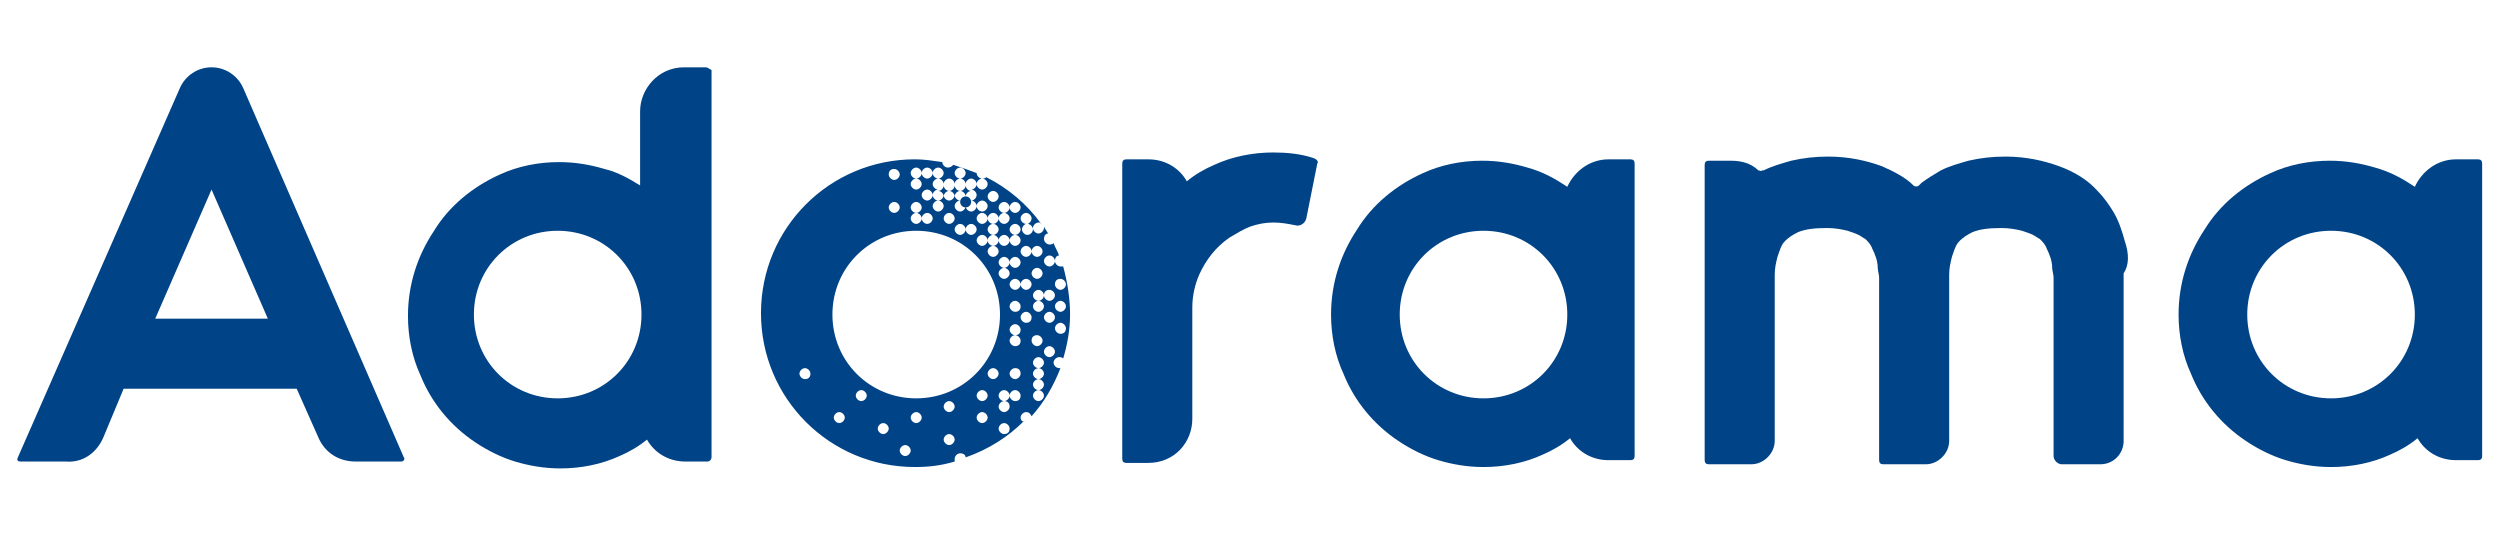
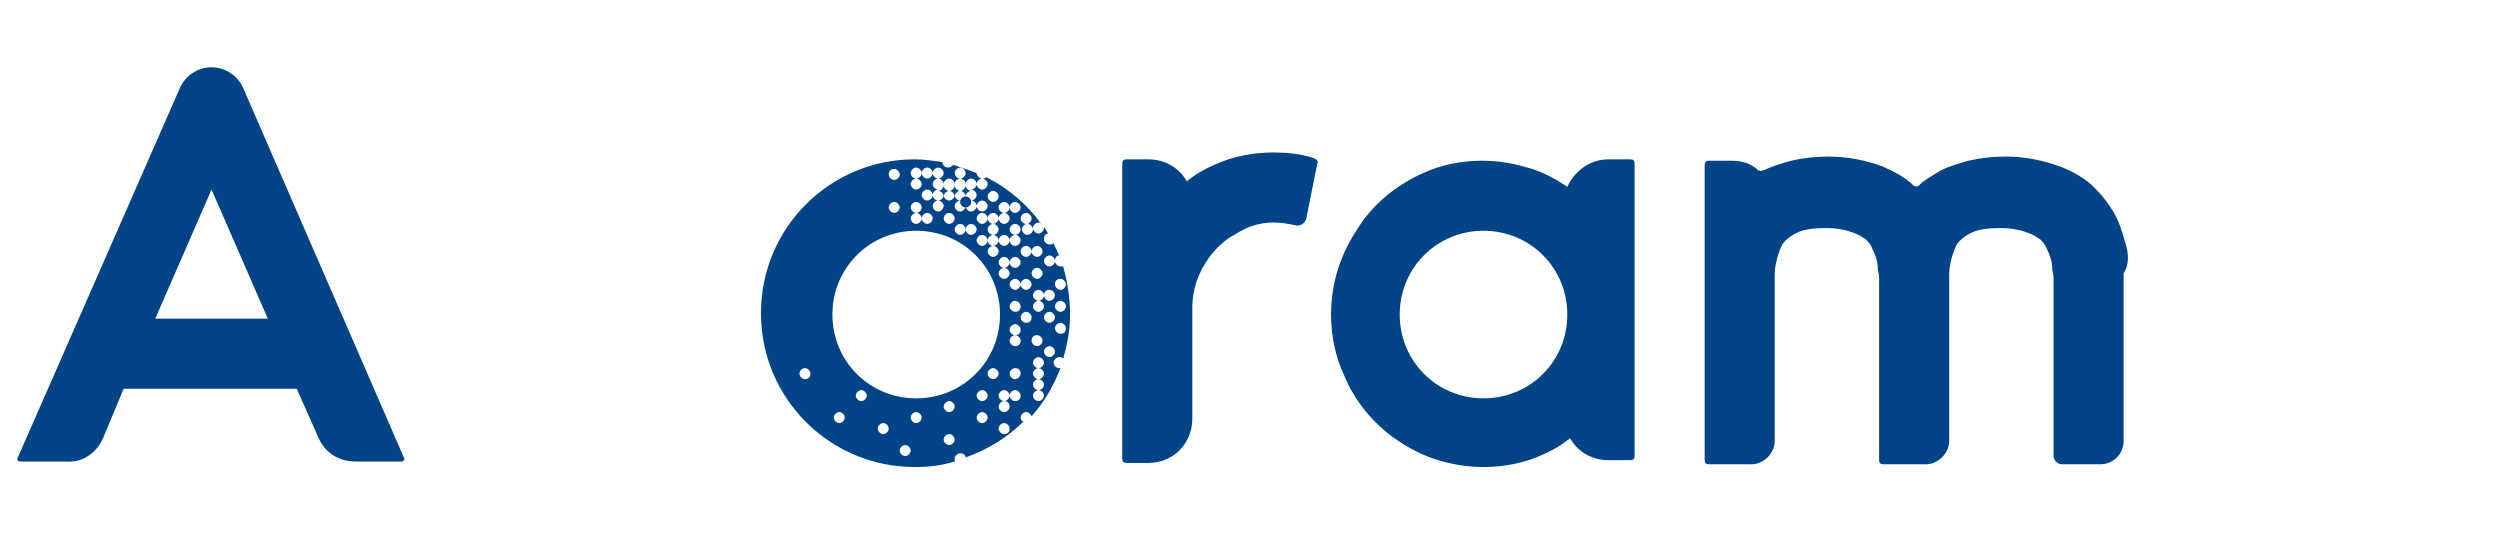
<svg xmlns="http://www.w3.org/2000/svg" version="1.1" id="Layer_1" x="0px" y="0px" viewBox="0 0 182 39" style="enable-background:new 0 0 182 39;" xml:space="preserve">
  <style type="text/css">
	.st0{fill:#004387;}
</style>
  <g>
    <path class="st0" d="M17.7,6.4c-0.4-0.9-1.3-1.5-2.3-1.5c-1,0-1.9,0.6-2.3,1.5L1.3,33.3c-0.1,0.2,0,0.3,0.2,0.3h3.3   C6,33.7,7,33,7.5,31.9L9,28.3h12.6l1.6,3.6c0.5,1.1,1.5,1.7,2.7,1.7h3.3c0.2,0,0.3-0.2,0.2-0.3L17.7,6.4z M11.3,23.2l4.1-9.4   l4.1,9.4H11.3z" />
    <path class="st0" d="M95.6,11.5c-0.9-0.3-1.9-0.4-2.9-0.4c-1.5,0-3,0.3-4.3,0.9c-0.7,0.3-1.4,0.7-2,1.2c-0.5-0.9-1.5-1.6-2.8-1.6   H82c-0.2,0-0.3,0.1-0.3,0.3v21.5c0,0.2,0.1,0.3,0.3,0.3h1.6c1.9,0,3.2-1.5,3.2-3.2v-8.1h0c0-0.9,0.2-1.7,0.5-2.4   c0.5-1.1,1.2-2,2.2-2.7c0.5-0.3,1-0.6,1.5-0.8c0.6-0.2,1.1-0.3,1.7-0.3c0.6,0,1.1,0.1,1.6,0.2c0.3,0.1,0.7-0.1,0.8-0.5l0.8-4   C96,11.8,95.9,11.6,95.6,11.5z" />
    <path class="st0" d="M154.7,17.6c-0.2-0.7-0.4-1.4-0.8-2.1c-0.3-0.5-0.7-1.1-1.2-1.6c-0.7-0.8-1.7-1.4-2.8-1.8   c-1.1-0.4-2.4-0.7-3.9-0.7c-1,0-1.8,0.1-2.7,0.3c-0.7,0.2-1.4,0.4-2,0.7c-0.5,0.3-1,0.6-1.4,0.9c-0.1,0.1-0.1,0.1-0.2,0.2   c-0.1,0.1-0.3,0.1-0.4,0c-0.6-0.6-1.4-1-2.3-1.4c-1.1-0.4-2.4-0.7-3.9-0.7c-1,0-1.8,0.1-2.7,0.3c-0.7,0.2-1.4,0.4-2,0.7   c0,0,0,0-0.1,0c-0.1,0.1-0.2,0-0.3,0c-0.5-0.5-1.2-0.7-2-0.7h-1.6c-0.2,0-0.3,0.1-0.3,0.3v8.8v0v12.7c0,0.2,0.1,0.3,0.3,0.3h1.6   h1.5h0l0,0c0.9,0,1.7-0.8,1.7-1.7v-1.5v0c0,0,0-10.3,0-10.6c0-0.5,0.1-0.9,0.2-1.3c0.1-0.3,0.2-0.6,0.3-0.8   c0.1-0.2,0.2-0.3,0.3-0.4c0.2-0.2,0.5-0.4,0.9-0.6c0.5-0.2,1.1-0.3,2.1-0.3c0.6,0,1.1,0.1,1.5,0.2c0.3,0.1,0.6,0.2,0.8,0.3   c0.2,0.1,0.3,0.2,0.5,0.3c0.2,0.2,0.4,0.4,0.5,0.7c0.2,0.4,0.4,0.9,0.4,1.4c0,0.2,0.1,0.5,0.1,0.7c0,0.2,0,13.3,0,13.3   c0,0.2,0.1,0.3,0.3,0.3h3.1c0.9,0,1.7-0.8,1.7-1.7c0,0,0-11.8,0-12.1c0-0.5,0.1-0.9,0.2-1.3c0.1-0.3,0.2-0.6,0.3-0.8   c0.1-0.2,0.2-0.3,0.3-0.4c0.2-0.2,0.5-0.4,0.9-0.6c0.5-0.2,1.1-0.3,2.1-0.3c0.6,0,1.1,0.1,1.5,0.2c0.3,0.1,0.6,0.2,0.8,0.3   c0.2,0.1,0.3,0.2,0.5,0.3c0.2,0.2,0.4,0.4,0.5,0.7c0.2,0.4,0.4,0.9,0.4,1.4c0,0.2,0.1,0.5,0.1,0.7c0,0.2,0,13,0,13   c0,0.3,0.3,0.6,0.6,0.6h2.8c1,0,1.7-0.8,1.7-1.7V20.7c0-0.2,0-0.5,0-0.8C155,19.3,155,18.5,154.7,17.6z" />
-     <path class="st0" d="M51.4,4.9h-1.6c-1.9,0-3.2,1.6-3.2,3.2v5.4c-0.8-0.5-1.7-1-2.6-1.2c-1-0.3-2.1-0.5-3.3-0.5   c-1.5,0-3,0.3-4.3,0.9c-2,0.9-3.7,2.3-4.8,4.1c-1.2,1.8-1.9,3.9-1.9,6.2c0,1.5,0.3,3,0.9,4.3c0.8,2,2.2,3.7,4,4.9   c0.9,0.6,1.9,1.1,2.9,1.4c1,0.3,2.1,0.5,3.3,0.5c1.5,0,3-0.3,4.3-0.9c0.7-0.3,1.4-0.7,2-1.2c0.5,0.9,1.5,1.6,2.8,1.6h1.6   c0.2,0,0.3-0.2,0.3-0.3V5.1C51.6,5,51.5,4.9,51.4,4.9z M40.6,29c-3.4,0-6.1-2.7-6.1-6.1s2.7-6.1,6.1-6.1s6.1,2.7,6.1,6.1   S44,29,40.6,29z" />
    <path class="st0" d="M118.7,11.6h-1.6c-1.4,0-2.5,0.9-3,2c-0.9-0.6-1.8-1.1-2.9-1.4c-1-0.3-2.1-0.5-3.3-0.5c-1.5,0-3,0.3-4.3,0.9   c-2,0.9-3.7,2.3-4.8,4.1c-1.2,1.8-1.9,3.9-1.9,6.2c0,1.5,0.3,3,0.9,4.3c0.8,2,2.2,3.7,4,4.9c0.9,0.6,1.9,1.1,2.9,1.4   c1,0.3,2.1,0.5,3.3,0.5c1.5,0,3-0.3,4.3-0.9c0.7-0.3,1.4-0.7,2-1.2c0.5,0.9,1.5,1.6,2.8,1.6h1.6c0.2,0,0.3-0.1,0.3-0.3V11.9   C119,11.7,118.9,11.6,118.7,11.6z M108,29c-3.4,0-6.1-2.7-6.1-6.1s2.7-6.1,6.1-6.1c3.4,0,6.1,2.7,6.1,6.1S111.4,29,108,29z" />
-     <path class="st0" d="M180.4,11.6h-1.6c-1.4,0-2.5,0.9-3,2c-0.9-0.6-1.8-1.1-2.9-1.4c-1-0.3-2.1-0.5-3.3-0.5c-1.5,0-3,0.3-4.3,0.9   c-2,0.9-3.7,2.3-4.8,4.1c-1.2,1.8-1.9,3.9-1.9,6.2c0,1.5,0.3,3,0.9,4.3c0.8,2,2.2,3.7,4,4.9c0.9,0.6,1.9,1.1,2.9,1.4   c1,0.3,2.1,0.5,3.3,0.5c1.5,0,3-0.3,4.3-0.9c0.7-0.3,1.4-0.7,2-1.2c0.5,0.9,1.5,1.6,2.8,1.6h1.6c0.2,0,0.3-0.1,0.3-0.3V11.9   C180.7,11.7,180.6,11.6,180.4,11.6z M169.7,29c-3.4,0-6.1-2.7-6.1-6.1s2.7-6.1,6.1-6.1c3.4,0,6.1,2.7,6.1,6.1S173.1,29,169.7,29z" />
    <g>
      <path class="st0" d="M69.1,13.9c-0.2,0-0.4-0.2-0.4-0.4c0,0.2-0.2,0.4-0.4,0.4c0.2,0,0.4,0.2,0.4,0.4    C68.7,14.1,68.9,13.9,69.1,13.9z" />
      <ellipse class="st0" cx="70.3" cy="14.7" rx="0.4" ry="0.4" />
      <path class="st0" d="M70.3,13.5c0,0.2-0.2,0.4-0.4,0.4c0.2,0,0.4,0.2,0.4,0.4c0-0.2,0.2-0.4,0.4-0.4    C70.5,13.9,70.3,13.7,70.3,13.5z" />
      <path class="st0" d="M69.9,13.9c-0.2,0-0.4-0.2-0.4-0.4c0,0.2-0.2,0.4-0.4,0.4c0.2,0,0.4,0.2,0.4,0.4    C69.5,14.1,69.7,13.9,69.9,13.9z" />
      <path class="st0" d="M74.3,30.4c0-0.2,0.2-0.4,0.4-0.4c0.2,0,0.3,0.1,0.4,0.3c0.9-1,1.6-2.2,2.1-3.5c0,0,0,0-0.1,0    c-0.2,0-0.4-0.2-0.4-0.4c0-0.2,0.2-0.4,0.4-0.4c0.1,0,0.2,0,0.3,0.1c0.3-1,0.5-2.1,0.5-3.2c0-1.2-0.2-2.4-0.5-3.5    c-0.1,0-0.1,0-0.2,0c-0.2,0-0.4-0.2-0.4-0.4c0,0.2-0.2,0.4-0.4,0.4c-0.2,0-0.4-0.2-0.4-0.4c0-0.2,0.2-0.4,0.4-0.4    c0.2,0,0.4,0.2,0.4,0.4c0-0.2,0.1-0.4,0.3-0.4c-0.1-0.3-0.3-0.6-0.4-0.9c-0.1,0.1-0.2,0.1-0.3,0.1c-0.2,0-0.4-0.2-0.4-0.4    c0-0.2,0.1-0.4,0.3-0.4c-0.1-0.2-0.2-0.3-0.3-0.5c0,0,0,0,0,0.1c0,0.2-0.2,0.4-0.4,0.4c-0.2,0-0.4-0.2-0.4-0.4    c0-0.2,0.2-0.4,0.4-0.4c0.1,0,0.1,0,0.2,0.1c-1-1.4-2.4-2.6-4-3.4c-0.1,0.1-0.2,0.1-0.3,0.1c0.2,0,0.4,0.2,0.4,0.4    c0,0.2-0.2,0.4-0.4,0.4s-0.4-0.2-0.4-0.4c0,0.2-0.2,0.4-0.4,0.4c0.2,0,0.4,0.2,0.4,0.4c0,0.2-0.2,0.4-0.4,0.4    c0.2,0,0.4,0.2,0.4,0.4c0-0.2,0.2-0.4,0.4-0.4s0.4,0.2,0.4,0.4c0,0.2-0.2,0.4-0.4,0.4s-0.4-0.2-0.4-0.4c0,0.2-0.2,0.4-0.4,0.4    c-0.2,0-0.4-0.2-0.4-0.4c0,0.2-0.2,0.4-0.4,0.4c-0.2,0-0.4-0.2-0.4-0.4c0-0.2,0.2-0.4,0.4-0.4c-0.2,0-0.4-0.2-0.4-0.4    c0,0.2-0.2,0.4-0.4,0.4c-0.2,0-0.4-0.2-0.4-0.4c0,0.2-0.2,0.4-0.4,0.4c0.2,0,0.4,0.2,0.4,0.4c0,0.2-0.2,0.4-0.4,0.4    s-0.4-0.2-0.4-0.4c0-0.2,0.2-0.4,0.4-0.4c-0.2,0-0.4-0.2-0.4-0.4c0,0.2-0.2,0.4-0.4,0.4c-0.2,0-0.4-0.2-0.4-0.4    c0-0.2,0.2-0.4,0.4-0.4c0.2,0,0.4,0.2,0.4,0.4c0-0.2,0.2-0.4,0.4-0.4c-0.2,0-0.4-0.2-0.4-0.4c0-0.2,0.2-0.4,0.4-0.4    c-0.2,0-0.4-0.2-0.4-0.4c0,0.2-0.2,0.4-0.4,0.4c-0.2,0-0.4-0.2-0.4-0.4c0,0.2-0.2,0.4-0.4,0.4c0.2,0,0.4,0.2,0.4,0.4    c0,0.2-0.2,0.4-0.4,0.4c-0.2,0-0.4-0.2-0.4-0.4c0-0.2,0.2-0.4,0.4-0.4c-0.2,0-0.4-0.2-0.4-0.4c0-0.2,0.2-0.4,0.4-0.4    c0.2,0,0.4,0.2,0.4,0.4c0-0.2,0.2-0.4,0.4-0.4c0.2,0,0.4,0.2,0.4,0.4c0-0.2,0.2-0.4,0.4-0.4s0.4,0.2,0.4,0.4    c0,0.2-0.2,0.4-0.4,0.4c0.2,0,0.4,0.2,0.4,0.4c0-0.2,0.2-0.4,0.4-0.4c0.2,0,0.4,0.2,0.4,0.4c0-0.2,0.2-0.4,0.4-0.4    c-0.2,0-0.4-0.2-0.4-0.4c0-0.2,0.2-0.4,0.4-0.4c0.2,0,0.4,0.2,0.4,0.4c0,0.2-0.2,0.4-0.4,0.4c0.2,0,0.4,0.2,0.4,0.4    c0-0.2,0.2-0.4,0.4-0.4c0.2,0,0.4,0.2,0.4,0.4c0-0.2,0.2-0.4,0.4-0.4c-0.2,0-0.4-0.2-0.4-0.4c0,0,0,0,0,0    c-0.5-0.2-1.1-0.4-1.7-0.6c-0.1,0.1-0.2,0.2-0.4,0.2c-0.2,0-0.4-0.2-0.4-0.4c-0.7-0.1-1.3-0.2-2-0.2c-6.2,0-11.2,5-11.2,11.2    c0,6.2,5,11.2,11.2,11.2c1,0,1.9-0.1,2.9-0.4c0,0,0-0.1,0-0.2c0-0.2,0.2-0.4,0.4-0.4c0.2,0,0.4,0.1,0.4,0.3    c1.7-0.6,3.1-1.5,4.3-2.7C74.5,30.8,74.3,30.6,74.3,30.4z M72.7,19.1c0-0.2,0.2-0.4,0.4-0.4c0.2,0,0.4,0.2,0.4,0.4    c0-0.2,0.2-0.4,0.4-0.4c0.2,0,0.4,0.2,0.4,0.4c0,0.2-0.2,0.4-0.4,0.4c-0.2,0-0.4-0.2-0.4-0.4c0,0.2-0.2,0.4-0.4,0.4    c0.2,0,0.4,0.2,0.4,0.4c0,0.2-0.2,0.4-0.4,0.4c-0.2,0-0.4-0.2-0.4-0.4c0-0.2,0.2-0.4,0.4-0.4C72.9,19.5,72.7,19.3,72.7,19.1z     M74.7,20.3c0.2,0,0.4,0.2,0.4,0.4s-0.2,0.4-0.4,0.4c-0.2,0-0.4-0.2-0.4-0.4c0,0.2-0.2,0.4-0.4,0.4c-0.2,0-0.4-0.2-0.4-0.4    s0.2-0.4,0.4-0.4c0.2,0,0.4,0.2,0.4,0.4C74.3,20.5,74.5,20.3,74.7,20.3z M73.9,25.2c-0.2,0-0.4-0.2-0.4-0.4c0-0.2,0.2-0.4,0.4-0.4    c0.2,0,0.4,0.2,0.4,0.4C74.3,25,74.2,25.2,73.9,25.2z M74.3,27.2c0,0.2-0.2,0.4-0.4,0.4c-0.2,0-0.4-0.2-0.4-0.4    c0-0.2,0.2-0.4,0.4-0.4C74.2,26.8,74.3,27,74.3,27.2z M73.9,24.4c-0.2,0-0.4-0.2-0.4-0.4c0-0.2,0.2-0.4,0.4-0.4    c0.2,0,0.4,0.2,0.4,0.4C74.3,24.2,74.2,24.4,73.9,24.4z M73.9,22.7c-0.2,0-0.4-0.2-0.4-0.4c0-0.2,0.2-0.4,0.4-0.4    c0.2,0,0.4,0.2,0.4,0.4C74.3,22.5,74.2,22.7,73.9,22.7z M74.7,23.5c-0.2,0-0.4-0.2-0.4-0.4c0-0.2,0.2-0.4,0.4-0.4    c0.2,0,0.4,0.2,0.4,0.4C75.1,23.3,75,23.5,74.7,23.5z M75.5,24.4c0.2,0,0.4,0.2,0.4,0.4c0,0.2-0.2,0.4-0.4,0.4s-0.4-0.2-0.4-0.4    C75.1,24.5,75.3,24.4,75.5,24.4z M76,27.2c0,0.2-0.2,0.4-0.4,0.4c0.2,0,0.4,0.2,0.4,0.4c0,0.2-0.2,0.4-0.4,0.4    c0.2,0,0.4,0.2,0.4,0.4c0,0.2-0.2,0.4-0.4,0.4s-0.4-0.2-0.4-0.4c0-0.2,0.2-0.4,0.4-0.4c-0.2,0-0.4-0.2-0.4-0.4    c0-0.2,0.2-0.4,0.4-0.4c-0.2,0-0.4-0.2-0.4-0.4c0-0.2,0.2-0.4,0.4-0.4c-0.2,0-0.4-0.2-0.4-0.4c0-0.2,0.2-0.4,0.4-0.4    s0.4,0.2,0.4,0.4c0,0.2-0.2,0.4-0.4,0.4C75.8,26.8,76,27,76,27.2z M76.4,26c-0.2,0-0.4-0.2-0.4-0.4c0-0.2,0.2-0.4,0.4-0.4    s0.4,0.2,0.4,0.4C76.8,25.8,76.6,26,76.4,26z M76,23.1c0-0.2,0.2-0.4,0.4-0.4s0.4,0.2,0.4,0.4c0,0.2-0.2,0.4-0.4,0.4    S76,23.3,76,23.1z M77.2,24.3c-0.2,0-0.4-0.2-0.4-0.4c0-0.2,0.2-0.4,0.4-0.4c0.2,0,0.4,0.2,0.4,0.4C77.6,24.2,77.4,24.3,77.2,24.3    z M77.2,22.7c-0.2,0-0.4-0.2-0.4-0.4c0-0.2,0.2-0.4,0.4-0.4c0.2,0,0.4,0.2,0.4,0.4C77.6,22.5,77.4,22.7,77.2,22.7z M77.2,20.3    c0.2,0,0.4,0.2,0.4,0.4s-0.2,0.4-0.4,0.4c-0.2,0-0.4-0.2-0.4-0.4S76.9,20.3,77.2,20.3z M76.4,21.1c0.2,0,0.4,0.2,0.4,0.4    c0,0.2-0.2,0.4-0.4,0.4c-0.2,0-0.4-0.2-0.4-0.4c0,0.2-0.2,0.4-0.4,0.4c0.2,0,0.4,0.2,0.4,0.4c0,0.2-0.2,0.4-0.4,0.4    s-0.4-0.2-0.4-0.4c0-0.2,0.2-0.4,0.4-0.4c-0.2,0-0.4-0.2-0.4-0.4c0-0.2,0.2-0.4,0.4-0.4s0.4,0.2,0.4,0.4    C76,21.3,76.1,21.1,76.4,21.1z M75.1,19.9c0-0.2,0.2-0.4,0.4-0.4s0.4,0.2,0.4,0.4c0,0.2-0.2,0.4-0.4,0.4S75.1,20.1,75.1,19.9z     M75.5,17.9c0.2,0,0.4,0.2,0.4,0.4s-0.2,0.4-0.4,0.4s-0.4-0.2-0.4-0.4c0,0.2-0.2,0.4-0.4,0.4c-0.2,0-0.4-0.2-0.4-0.4    s0.2-0.4,0.4-0.4c0.2,0,0.4,0.2,0.4,0.4C75.1,18.1,75.3,17.9,75.5,17.9z M74.7,15.5c0.2,0,0.4,0.2,0.4,0.4c0,0.2-0.2,0.4-0.3,0.4    c0.2,0,0.4,0.2,0.4,0.4c0,0.2-0.2,0.4-0.4,0.4c-0.2,0-0.4-0.2-0.4-0.4c0-0.2,0.2-0.4,0.3-0.4c-0.2,0-0.4-0.2-0.4-0.4    C74.3,15.7,74.5,15.5,74.7,15.5z M74.3,16.7c0,0.2-0.2,0.4-0.4,0.4s-0.4-0.2-0.4-0.4c0-0.2,0.2-0.4,0.4-0.4S74.3,16.5,74.3,16.7z     M73.1,14.7c0.2,0,0.4,0.2,0.4,0.4c0-0.2,0.2-0.4,0.4-0.4c0.2,0,0.4,0.2,0.4,0.4c0,0.2-0.2,0.4-0.4,0.4c-0.2,0-0.4-0.2-0.4-0.4    c0,0.2-0.2,0.4-0.4,0.4c-0.2,0-0.4-0.2-0.4-0.4C72.7,14.9,72.9,14.7,73.1,14.7z M72.3,13.9c0.2,0,0.4,0.2,0.4,0.4    c0,0.2-0.2,0.4-0.4,0.4s-0.4-0.2-0.4-0.4C71.9,14.1,72.1,13.9,72.3,13.9z M71.5,15.5c0.2,0,0.4,0.2,0.4,0.4c0-0.2,0.2-0.4,0.4-0.4    c0.2,0,0.4,0.2,0.4,0.4c0-0.2,0.2-0.4,0.4-0.4c0.2,0,0.4,0.2,0.4,0.4c0,0.2-0.2,0.4-0.4,0.4c-0.2,0-0.4-0.2-0.4-0.4    c0,0.2-0.2,0.4-0.4,0.4c0.2,0,0.4,0.2,0.4,0.4c0,0.2-0.2,0.4-0.4,0.4c0.2,0,0.4,0.2,0.4,0.4c0-0.2,0.2-0.4,0.4-0.4    c0.2,0,0.4,0.2,0.4,0.4c0-0.2,0.2-0.4,0.4-0.4c0.2,0,0.4,0.2,0.4,0.4c0,0.2-0.2,0.4-0.4,0.4c-0.2,0-0.4-0.2-0.4-0.4    c0,0.2-0.2,0.4-0.4,0.4c-0.2,0-0.4-0.2-0.4-0.4c0,0.2-0.2,0.4-0.4,0.4c0.2,0,0.4,0.2,0.4,0.4s-0.2,0.4-0.4,0.4    c-0.2,0-0.4-0.2-0.4-0.4s0.2-0.4,0.4-0.4c-0.2,0-0.4-0.2-0.4-0.4c0-0.2,0.2-0.4,0.4-0.4c-0.2,0-0.4-0.2-0.4-0.4    c0-0.2,0.2-0.4,0.4-0.4c-0.2,0-0.4-0.2-0.4-0.4c0,0.2-0.2,0.4-0.4,0.4c-0.2,0-0.4-0.2-0.4-0.4C71.1,15.7,71.3,15.5,71.5,15.5z     M71.5,17.9c-0.2,0-0.4-0.2-0.4-0.4c0-0.2,0.2-0.4,0.4-0.4s0.4,0.2,0.4,0.4C71.9,17.7,71.7,17.9,71.5,17.9z M70.7,16.3    c0.2,0,0.4,0.2,0.4,0.4c0,0.2-0.2,0.4-0.4,0.4s-0.4-0.2-0.4-0.4C70.3,16.5,70.5,16.3,70.7,16.3z M69.9,16.3c0.2,0,0.4,0.2,0.4,0.4    c0,0.2-0.2,0.4-0.4,0.4c-0.2,0-0.4-0.2-0.4-0.4C69.5,16.5,69.7,16.3,69.9,16.3z M69.1,15.5c0.2,0,0.4,0.2,0.4,0.4    c0,0.2-0.2,0.4-0.4,0.4c-0.2,0-0.4-0.2-0.4-0.4C68.7,15.7,68.9,15.5,69.1,15.5z M66.3,15.1c0-0.2,0.2-0.4,0.4-0.4    c0.2,0,0.4,0.2,0.4,0.4c0,0.2-0.2,0.4-0.4,0.4c0.2,0,0.4,0.2,0.4,0.4c0-0.2,0.2-0.4,0.4-0.4c0.2,0,0.4,0.2,0.4,0.4    c0,0.2-0.2,0.4-0.4,0.4c-0.2,0-0.4-0.2-0.4-0.4c0,0.2-0.2,0.4-0.4,0.4c-0.2,0-0.4-0.2-0.4-0.4c0-0.2,0.2-0.4,0.4-0.4    C66.5,15.5,66.3,15.3,66.3,15.1z M65.1,12.3c0.2,0,0.4,0.2,0.4,0.4c0,0.2-0.2,0.4-0.4,0.4c-0.2,0-0.4-0.2-0.4-0.4    C64.7,12.4,64.9,12.3,65.1,12.3z M65.1,14.7c0.2,0,0.4,0.2,0.4,0.4c0,0.2-0.2,0.4-0.4,0.4c-0.2,0-0.4-0.2-0.4-0.4    C64.7,14.9,64.9,14.7,65.1,14.7z M58.6,27.6c-0.2,0-0.4-0.2-0.4-0.4c0-0.2,0.2-0.4,0.4-0.4S59,27,59,27.2    C59,27.4,58.9,27.6,58.6,27.6z M61.1,30.8c-0.2,0-0.4-0.2-0.4-0.4c0-0.2,0.2-0.4,0.4-0.4c0.2,0,0.4,0.2,0.4,0.4    C61.5,30.6,61.3,30.8,61.1,30.8z M62.7,29.2c-0.2,0-0.4-0.2-0.4-0.4c0-0.2,0.2-0.4,0.4-0.4c0.2,0,0.4,0.2,0.4,0.4    C63.1,29,62.9,29.2,62.7,29.2z M64.3,31.6c-0.2,0-0.4-0.2-0.4-0.4c0-0.2,0.2-0.4,0.4-0.4s0.4,0.2,0.4,0.4    C64.7,31.4,64.5,31.6,64.3,31.6z M65.9,33.2c-0.2,0-0.4-0.2-0.4-0.4c0-0.2,0.2-0.4,0.4-0.4c0.2,0,0.4,0.2,0.4,0.4    C66.3,33,66.1,33.2,65.9,33.2z M66.7,30.8c-0.2,0-0.4-0.2-0.4-0.4c0-0.2,0.2-0.4,0.4-0.4c0.2,0,0.4,0.2,0.4,0.4    C67.1,30.6,66.9,30.8,66.7,30.8z M69.1,32.4c-0.2,0-0.4-0.2-0.4-0.4c0-0.2,0.2-0.4,0.4-0.4c0.2,0,0.4,0.2,0.4,0.4    C69.5,32.2,69.3,32.4,69.1,32.4z M68.7,29.6c0-0.2,0.2-0.4,0.4-0.4c0.2,0,0.4,0.2,0.4,0.4c0,0.2-0.2,0.4-0.4,0.4    C68.9,30,68.7,29.8,68.7,29.6z M66.7,29c-3.4,0-6.1-2.7-6.1-6.1s2.7-6.1,6.1-6.1c3.4,0,6.1,2.7,6.1,6.1S70.1,29,66.7,29z     M71.5,30.8c-0.2,0-0.4-0.2-0.4-0.4c0-0.2,0.2-0.4,0.4-0.4s0.4,0.2,0.4,0.4C71.9,30.6,71.7,30.8,71.5,30.8z M71.5,29.2    c-0.2,0-0.4-0.2-0.4-0.4c0-0.2,0.2-0.4,0.4-0.4s0.4,0.2,0.4,0.4C71.9,29,71.7,29.2,71.5,29.2z M72.3,27.6c-0.2,0-0.4-0.2-0.4-0.4    c0-0.2,0.2-0.4,0.4-0.4s0.4,0.2,0.4,0.4C72.7,27.4,72.5,27.6,72.3,27.6z M73.1,31.6c-0.2,0-0.4-0.2-0.4-0.4c0-0.2,0.2-0.4,0.4-0.4    c0.2,0,0.4,0.2,0.4,0.4C73.5,31.4,73.4,31.6,73.1,31.6z M73.5,29.6c0,0.2-0.2,0.4-0.4,0.4c-0.2,0-0.4-0.2-0.4-0.4    c0-0.2,0.2-0.4,0.4-0.4c-0.2,0-0.4-0.2-0.4-0.4c0-0.2,0.2-0.4,0.4-0.4c0.2,0,0.4,0.2,0.4,0.4c0,0.2-0.2,0.4-0.4,0.4    C73.4,29.2,73.5,29.4,73.5,29.6z M73.9,29.2c-0.2,0-0.4-0.2-0.4-0.4c0-0.2,0.2-0.4,0.4-0.4c0.2,0,0.4,0.2,0.4,0.4    C74.3,29,74.2,29.2,73.9,29.2z" />
    </g>
  </g>
</svg>